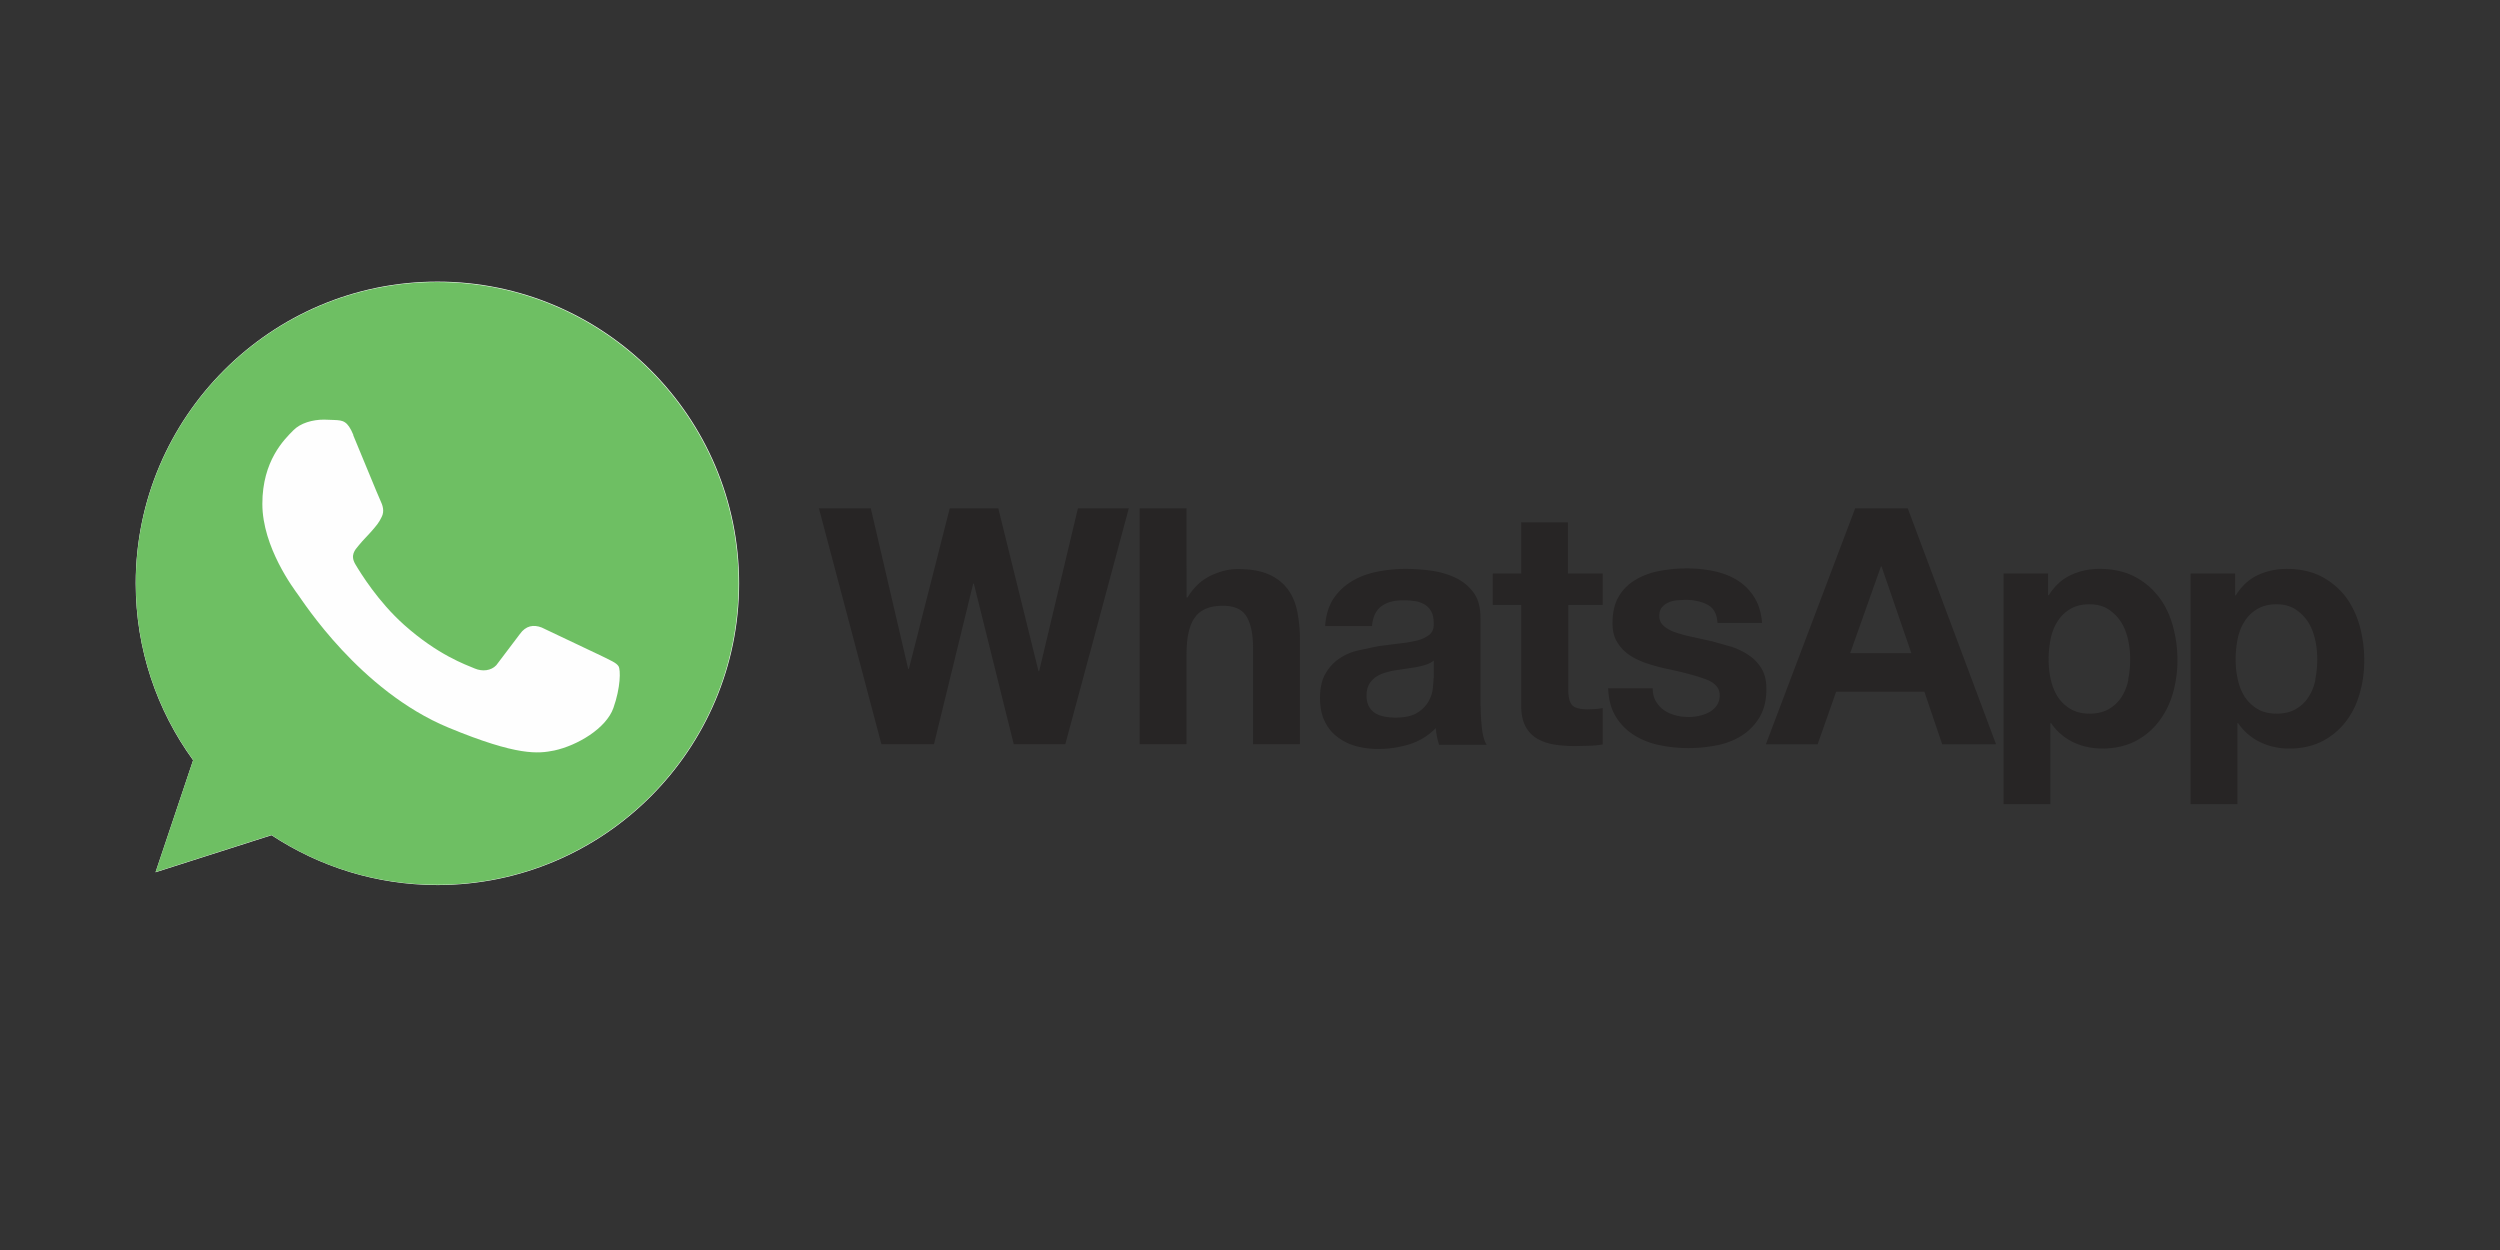
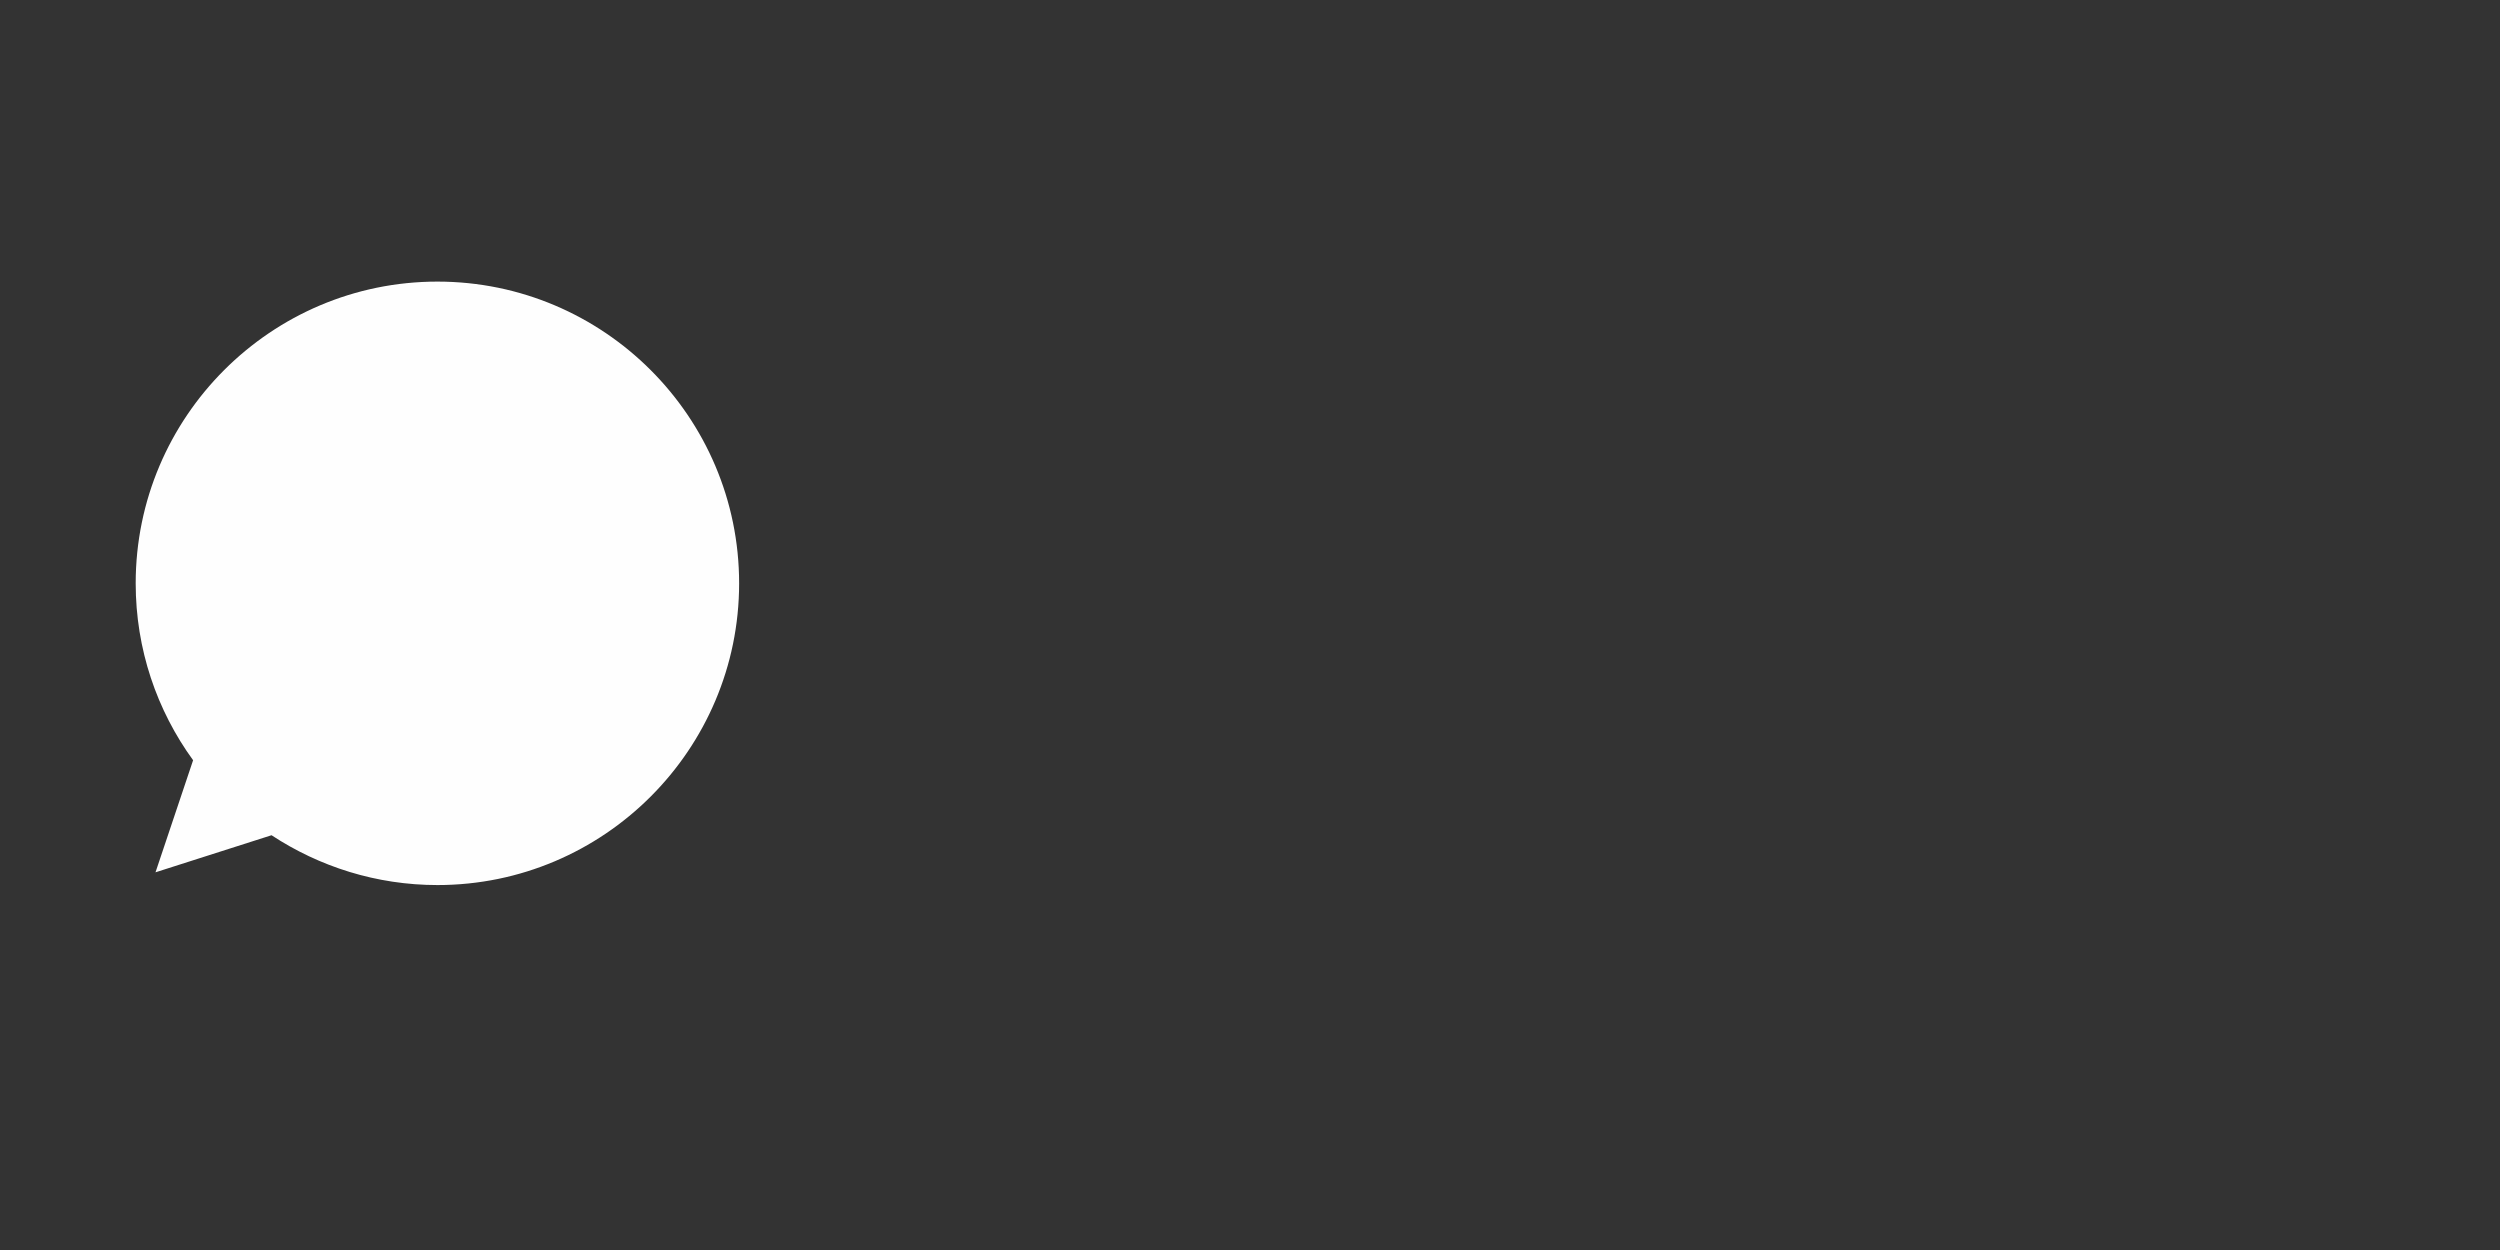
<svg xmlns="http://www.w3.org/2000/svg" width="120" height="60">
  <rect width="100%" height="100%" fill="#333333" stroke="none" />
  <linearGradient id="A" gradientUnits="userSpaceOnUse" x1="-438.975" y1="-277.674" x2="-438.975" y2="-273.252">
    <stop offset="0" stop-color="#6ebf61" />
    <stop offset=".231" stop-color="#50a557" />
    <stop offset=".522" stop-color="#2a904f" />
    <stop offset=".812" stop-color="#50a557" />
    <stop offset="1" stop-color="#6ebf63" />
  </linearGradient>
  <g transform="translate(-1.352)">
-     <path d="M112.493 32.62c-.064.32-.175.59-.327.83s-.35.43-.606.582c-.248.144-.558.223-.926.223-.36 0-.67-.072-.917-.223-.256-.15-.455-.343-.615-.582-.152-.24-.263-.51-.335-.83s-.104-.638-.104-.965a4.93 4.93 0 0 1 .096-.981c.064-.32.175-.6.327-.838.15-.248.35-.44.606-.598.248-.152.56-.232.926-.232.36 0 .662.08.9.232s.455.36.615.606.27.534.343.846a4.38 4.38 0 0 1 .104.965 4.9 4.9 0 0 1-.096.965zm2.123-2.577c-.152-.535-.375-.997-.678-1.404a3.49 3.49 0 0 0-1.157-.965c-.463-.24-1.02-.367-1.668-.367-.51 0-.974.104-1.396.303s-.774.527-1.046.965h-.032V27.53h-2.14v11.068h2.25V34.71h.032a2.69 2.69 0 0 0 1.053.91 3.18 3.18 0 0 0 1.404.311c.6 0 1.125-.12 1.58-.35a3.36 3.36 0 0 0 1.125-.934c.303-.39.527-.838.67-1.35.152-.51.223-1.037.223-1.588 0-.582-.072-1.14-.223-1.676zm-11.1 2.577c-.064.32-.175.59-.327.83s-.35.43-.606.582c-.247.144-.56.223-.925.223-.36 0-.662-.072-.918-.223a1.87 1.87 0 0 1-.615-.582c-.15-.24-.263-.51-.335-.83s-.104-.638-.104-.965a4.93 4.93 0 0 1 .096-.981c.064-.32.175-.6.327-.838a1.81 1.81 0 0 1 .606-.598c.247-.152.558-.232.925-.232.36 0 .662.08.9.232s.455.36.614.606.27.534.343.846a4.38 4.38 0 0 1 .103.965 4.89 4.89 0 0 1-.096.965zm1.444-3.982c-.303-.4-.694-.726-1.157-.965s-1.02-.367-1.668-.367c-.51 0-.973.104-1.396.303s-.774.527-1.045.965h-.032V27.53h-2.14v11.068h2.25V34.71h.032a2.69 2.69 0 0 0 1.053.91c.43.207.893.31 1.404.31.606 0 1.125-.12 1.58-.35.446-.23.822-.543 1.125-.934s.527-.838.68-1.35c.143-.51.223-1.037.223-1.588a6.13 6.13 0 0 0-.223-1.676c-.152-.534-.375-.997-.687-1.404v.008zm-14.8 2.713l1.476-4.157h.032l1.428 4.157zm.24-6.95l-4.285 11.323H88.6l.886-2.52h4.237l.854 2.52h2.585l-4.237-11.323h-2.554zm-4.468 7.732c-.152-.255-.343-.48-.6-.654-.24-.175-.52-.31-.83-.423l-.958-.27-.934-.208a6.95 6.95 0 0 1-.814-.216c-.24-.08-.43-.183-.574-.31-.152-.128-.223-.287-.223-.495 0-.168.04-.303.127-.407s.192-.175.31-.23.255-.088.407-.104l.415-.024c.4 0 .75.08 1.046.23s.463.447.487.878h2.14c-.04-.51-.175-.926-.39-1.26s-.487-.598-.814-.798-.702-.343-1.117-.43-.846-.128-1.293-.128-.878.04-1.3.12a3.47 3.47 0 0 0-1.141.415c-.343.2-.615.463-.814.798-.208.335-.31.774-.31 1.3 0 .36.072.662.223.9.144.248.343.455.582.622a3.63 3.63 0 0 0 .83.399 9.38 9.38 0 0 0 .958.263c.806.168 1.428.335 1.883.503.447.168.67.423.67.758a.85.85 0 0 1-.144.503 1.06 1.06 0 0 1-.359.319c-.144.08-.303.136-.48.175s-.343.056-.503.056c-.223 0-.44-.024-.638-.08-.207-.056-.39-.136-.55-.247s-.287-.255-.39-.43-.152-.383-.152-.622h-2.14c.024.55.144 1.005.375 1.372.223.367.52.654.87.878a3.64 3.64 0 0 0 1.213.479 6.73 6.73 0 0 0 1.396.144c.463 0 .926-.048 1.373-.136s.846-.247 1.197-.47.63-.52.846-.878c.215-.367.327-.814.327-1.356 0-.383-.072-.702-.223-.958zm-9.312-7.062h-2.25v2.458h-1.365v1.508h1.365v4.836c0 .415.072.742.207.997s.327.447.567.59c.24.136.51.23.822.28s.646.072 1 .072l.686-.016a4.71 4.71 0 0 0 .63-.064v-1.748a2.11 2.11 0 0 1-.335.048l-.367.016c-.383 0-.63-.064-.758-.192s-.192-.383-.192-.758v-4.062h1.652V27.53H76.61v-2.458zm-6.456 7.485c0 .127-.016.295-.04.51-.024.208-.096.423-.216.622-.12.208-.295.383-.543.535-.24.15-.6.223-1.03.223-.176 0-.35-.016-.527-.048-.168-.032-.32-.088-.447-.168a.86.86 0 0 1-.303-.327c-.072-.136-.112-.303-.112-.51 0-.216.04-.383.112-.527.072-.136.175-.248.295-.343a1.55 1.55 0 0 1 .431-.215 3.58 3.58 0 0 1 .503-.128l.543-.08.52-.08a3.55 3.55 0 0 0 .463-.12c.144-.048.263-.112.36-.2v.838zm2.25 1.35v-4.27c0-.495-.112-.894-.335-1.197s-.51-.535-.854-.702c-.35-.168-.734-.28-1.157-.343a9.54 9.54 0 0 0-1.253-.088 7.04 7.04 0 0 0-1.357.136c-.447.088-.854.24-1.213.455a2.78 2.78 0 0 0-.886.838c-.23.35-.367.8-.4 1.317h2.25c.04-.447.19-.758.447-.95s.6-.287 1.046-.287c.2 0 .39.016.567.04s.327.08.463.16a.86.86 0 0 1 .319.335c.08.144.12.335.12.582.008.23-.056.407-.208.535-.152.12-.35.216-.606.28s-.543.112-.87.144l-.997.128-1.006.215c-.335.088-.63.223-.886.407-.263.183-.47.423-.638.718-.168.303-.247.686-.247 1.15 0 .423.072.8.216 1.093.144.31.343.56.6.758.255.2.55.35.886.447a3.98 3.98 0 0 0 1.093.143c.51 0 1.006-.072 1.492-.223s.9-.407 1.27-.774c.008.136.032.27.056.407a3.5 3.5 0 0 0 .104.391h2.282c-.104-.168-.184-.423-.223-.758s-.064-.694-.064-1.06v-.025zM63.13 28.24c-.223-.287-.527-.52-.9-.678-.383-.168-.878-.247-1.484-.247-.423 0-.854.112-1.3.327s-.806.567-1.093 1.037h-.048V24.4h-2.25v11.323h2.25v-4.3c0-.838.136-1.436.415-1.803.27-.367.718-.543 1.333-.543.535 0 .918.168 1.125.502s.32.838.32 1.516v4.628h2.25V30.7a6.71 6.71 0 0 0-.136-1.388c-.088-.415-.247-.774-.47-1.06zm-11.898 3.974h-.032L49.27 24.4h-2.33l-1.963 7.708h-.032L43.15 24.4h-2.49l3 11.323h2.522l1.883-7.708h.032l1.915 7.708h2.474l1.356-5.027 1.692-6.296h-2.442z" fill="#272525" />
    <path d="M22.356 42.483c-2.938 0-5.68-.885-7.97-2.392l-5.57 1.78 1.805-5.38C8.886 34.105 7.865 31.167 7.865 28c0-7.986 6.496-14.483 14.483-14.483S36.83 20.014 36.83 28s-6.496 14.483-14.483 14.483h.008z" fill="#fefefe" />
-     <path d="M74.34-75.742c-33.236 0-60.27 27.035-60.27 60.27 0 13.18 4.252 25.405 11.48 35.327L18.037 42.25 41.2 34.845c9.53 6.307 20.905 9.956 33.165 9.956 33.236 0 60.27-27.036 60.27-60.27s-27.035-60.27-60.27-60.27h-.035z" fill="url(#A)" transform="matrix(.24 0 0 .24 4.493 31.717)" />
-     <path d="M18.312 20.874c-.28-.673-.494-.698-.92-.715l-.485-.017c-.554 0-1.133.162-1.482.52-.426.434-1.48 1.447-1.48 3.525s1.516 4.087 1.72 4.368c.213.28 2.955 4.606 7.212 6.37 3.33 1.38 4.317 1.25 5.075 1.1 1.107-.238 2.495-1.056 2.844-2.043s.35-1.83.247-2-.383-.28-.81-.494l-2.886-1.37c-.383-.145-.75-.093-1.04.315l-1.133 1.498c-.255.272-.673.307-1.022.162-.468-.196-1.78-.656-3.397-2.095-1.252-1.115-2.103-2.503-2.35-2.92-.247-.426-.025-.673.17-.903.213-.264.417-.45.63-.698s.332-.375.468-.664c.145-.28.043-.57-.06-.783s-.953-2.3-1.303-3.133z" fill="#fefefe" />
  </g>
</svg>